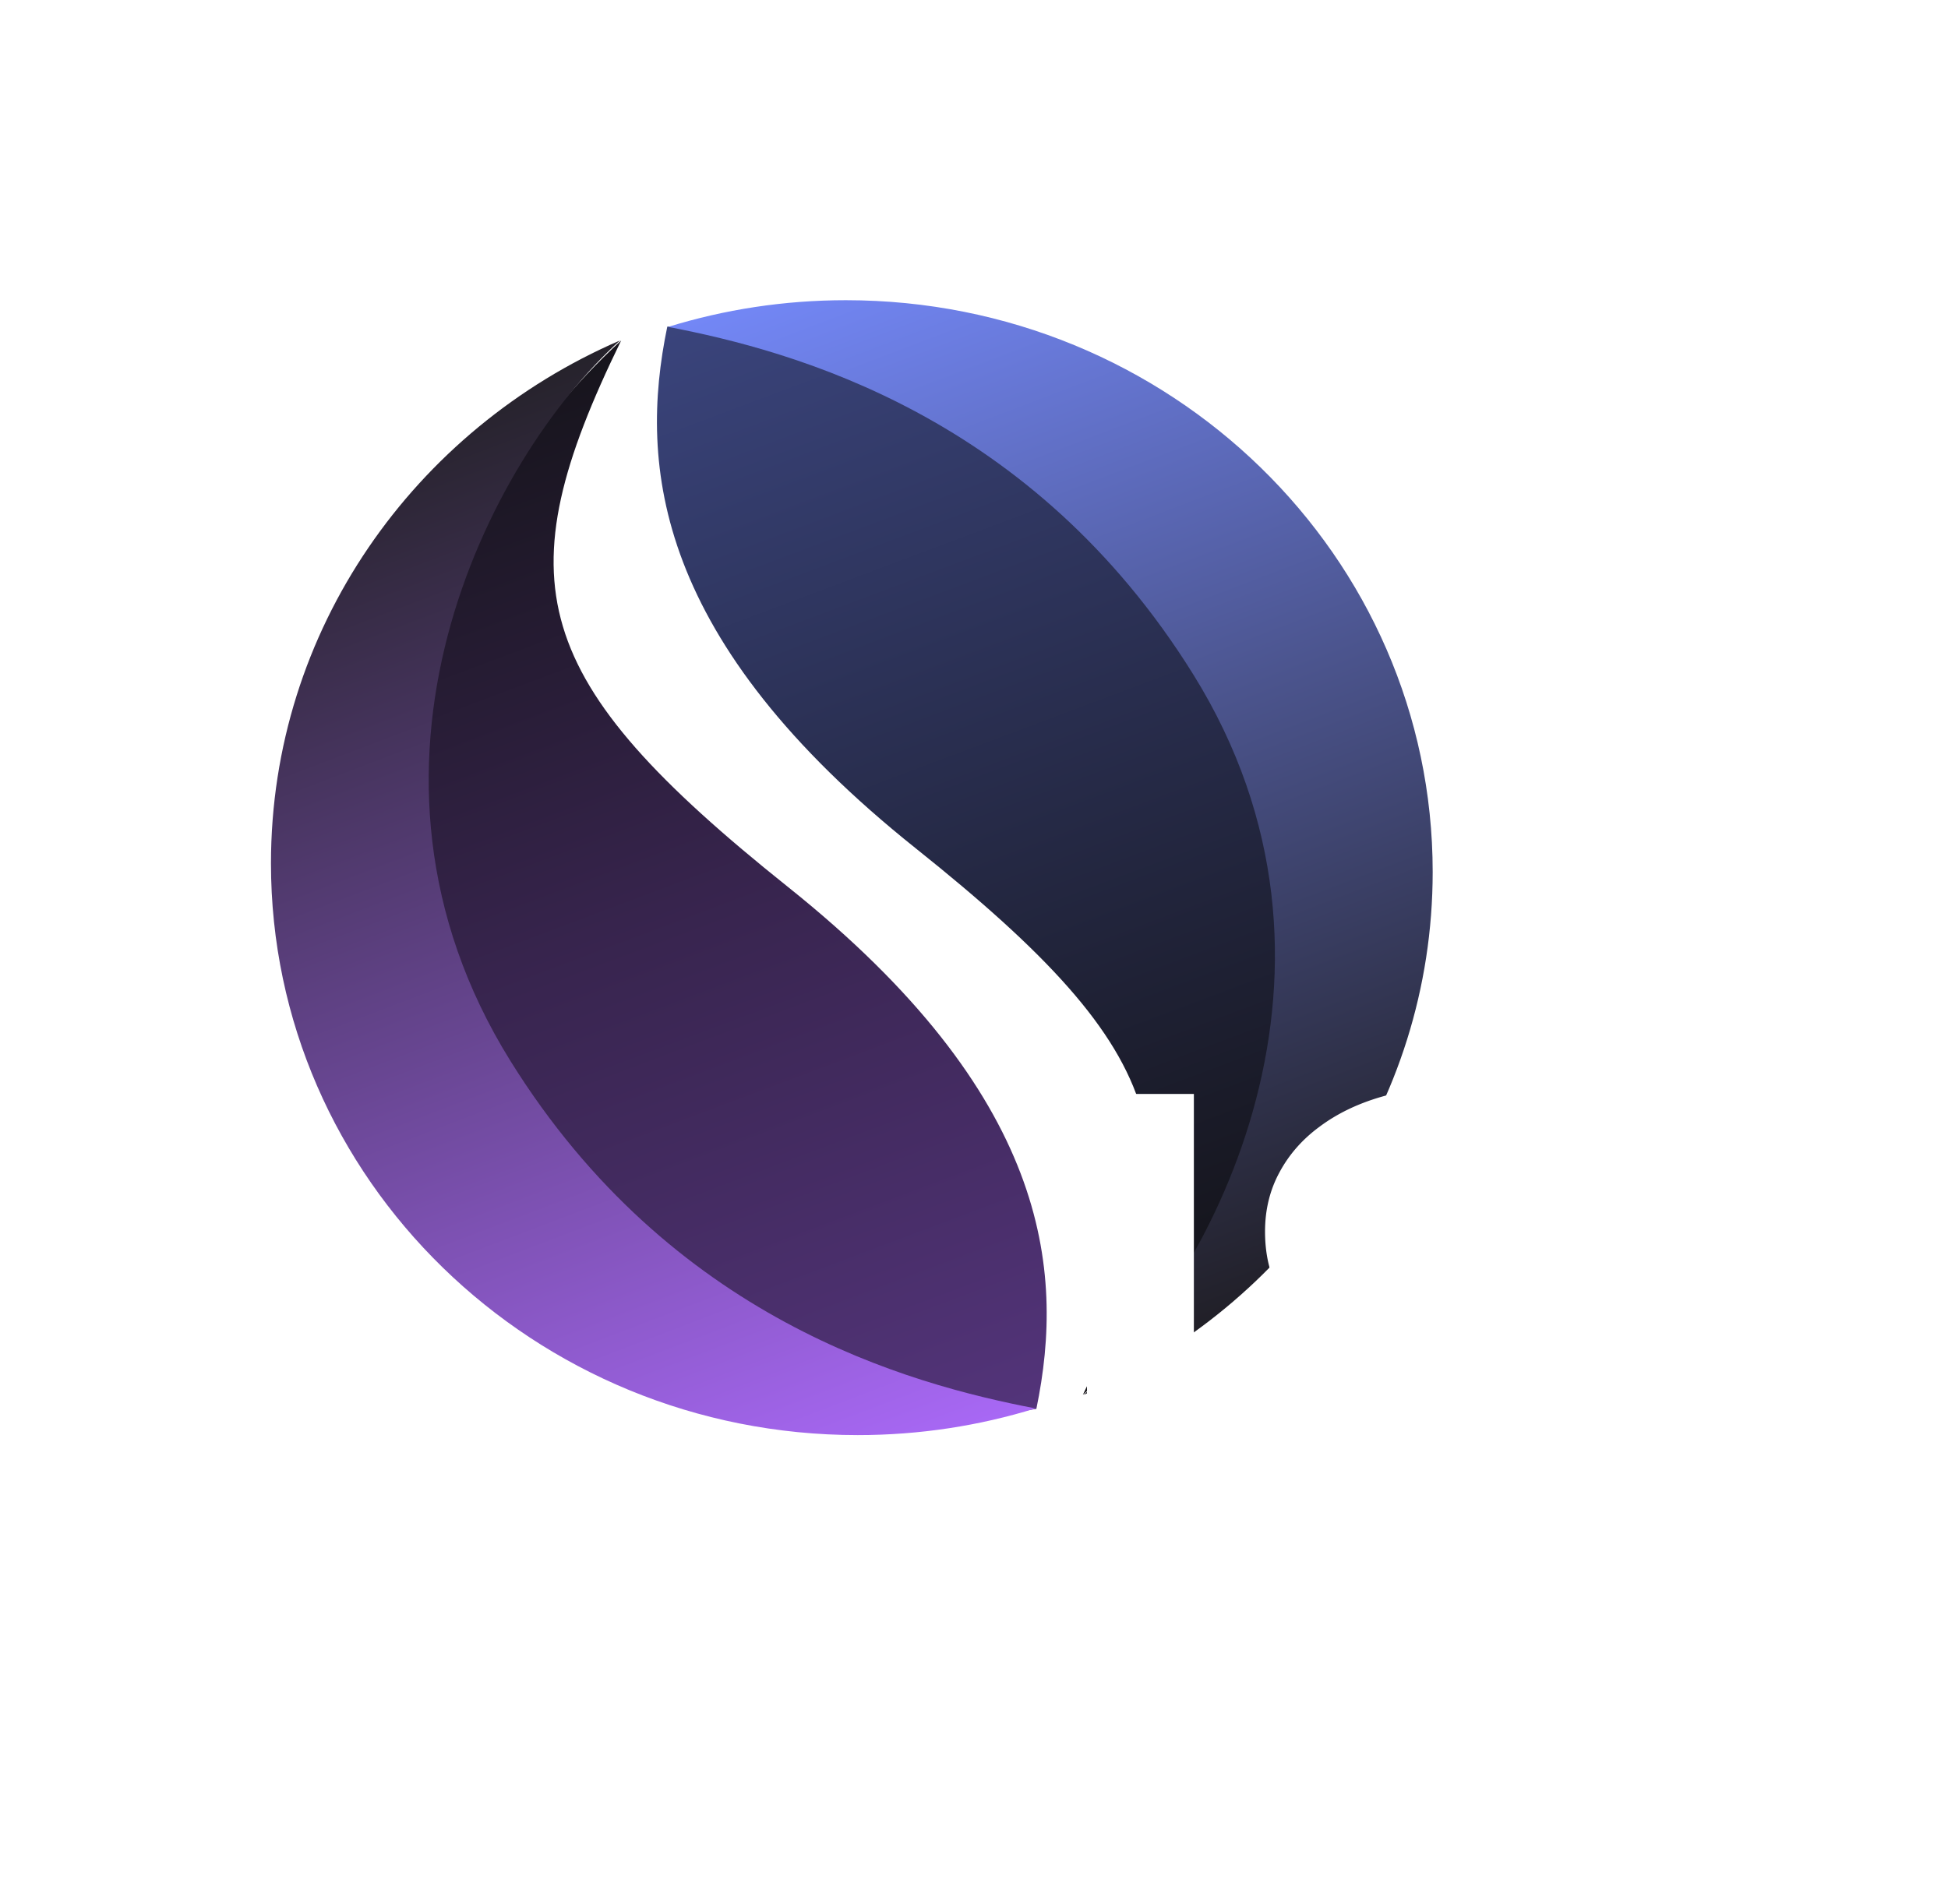
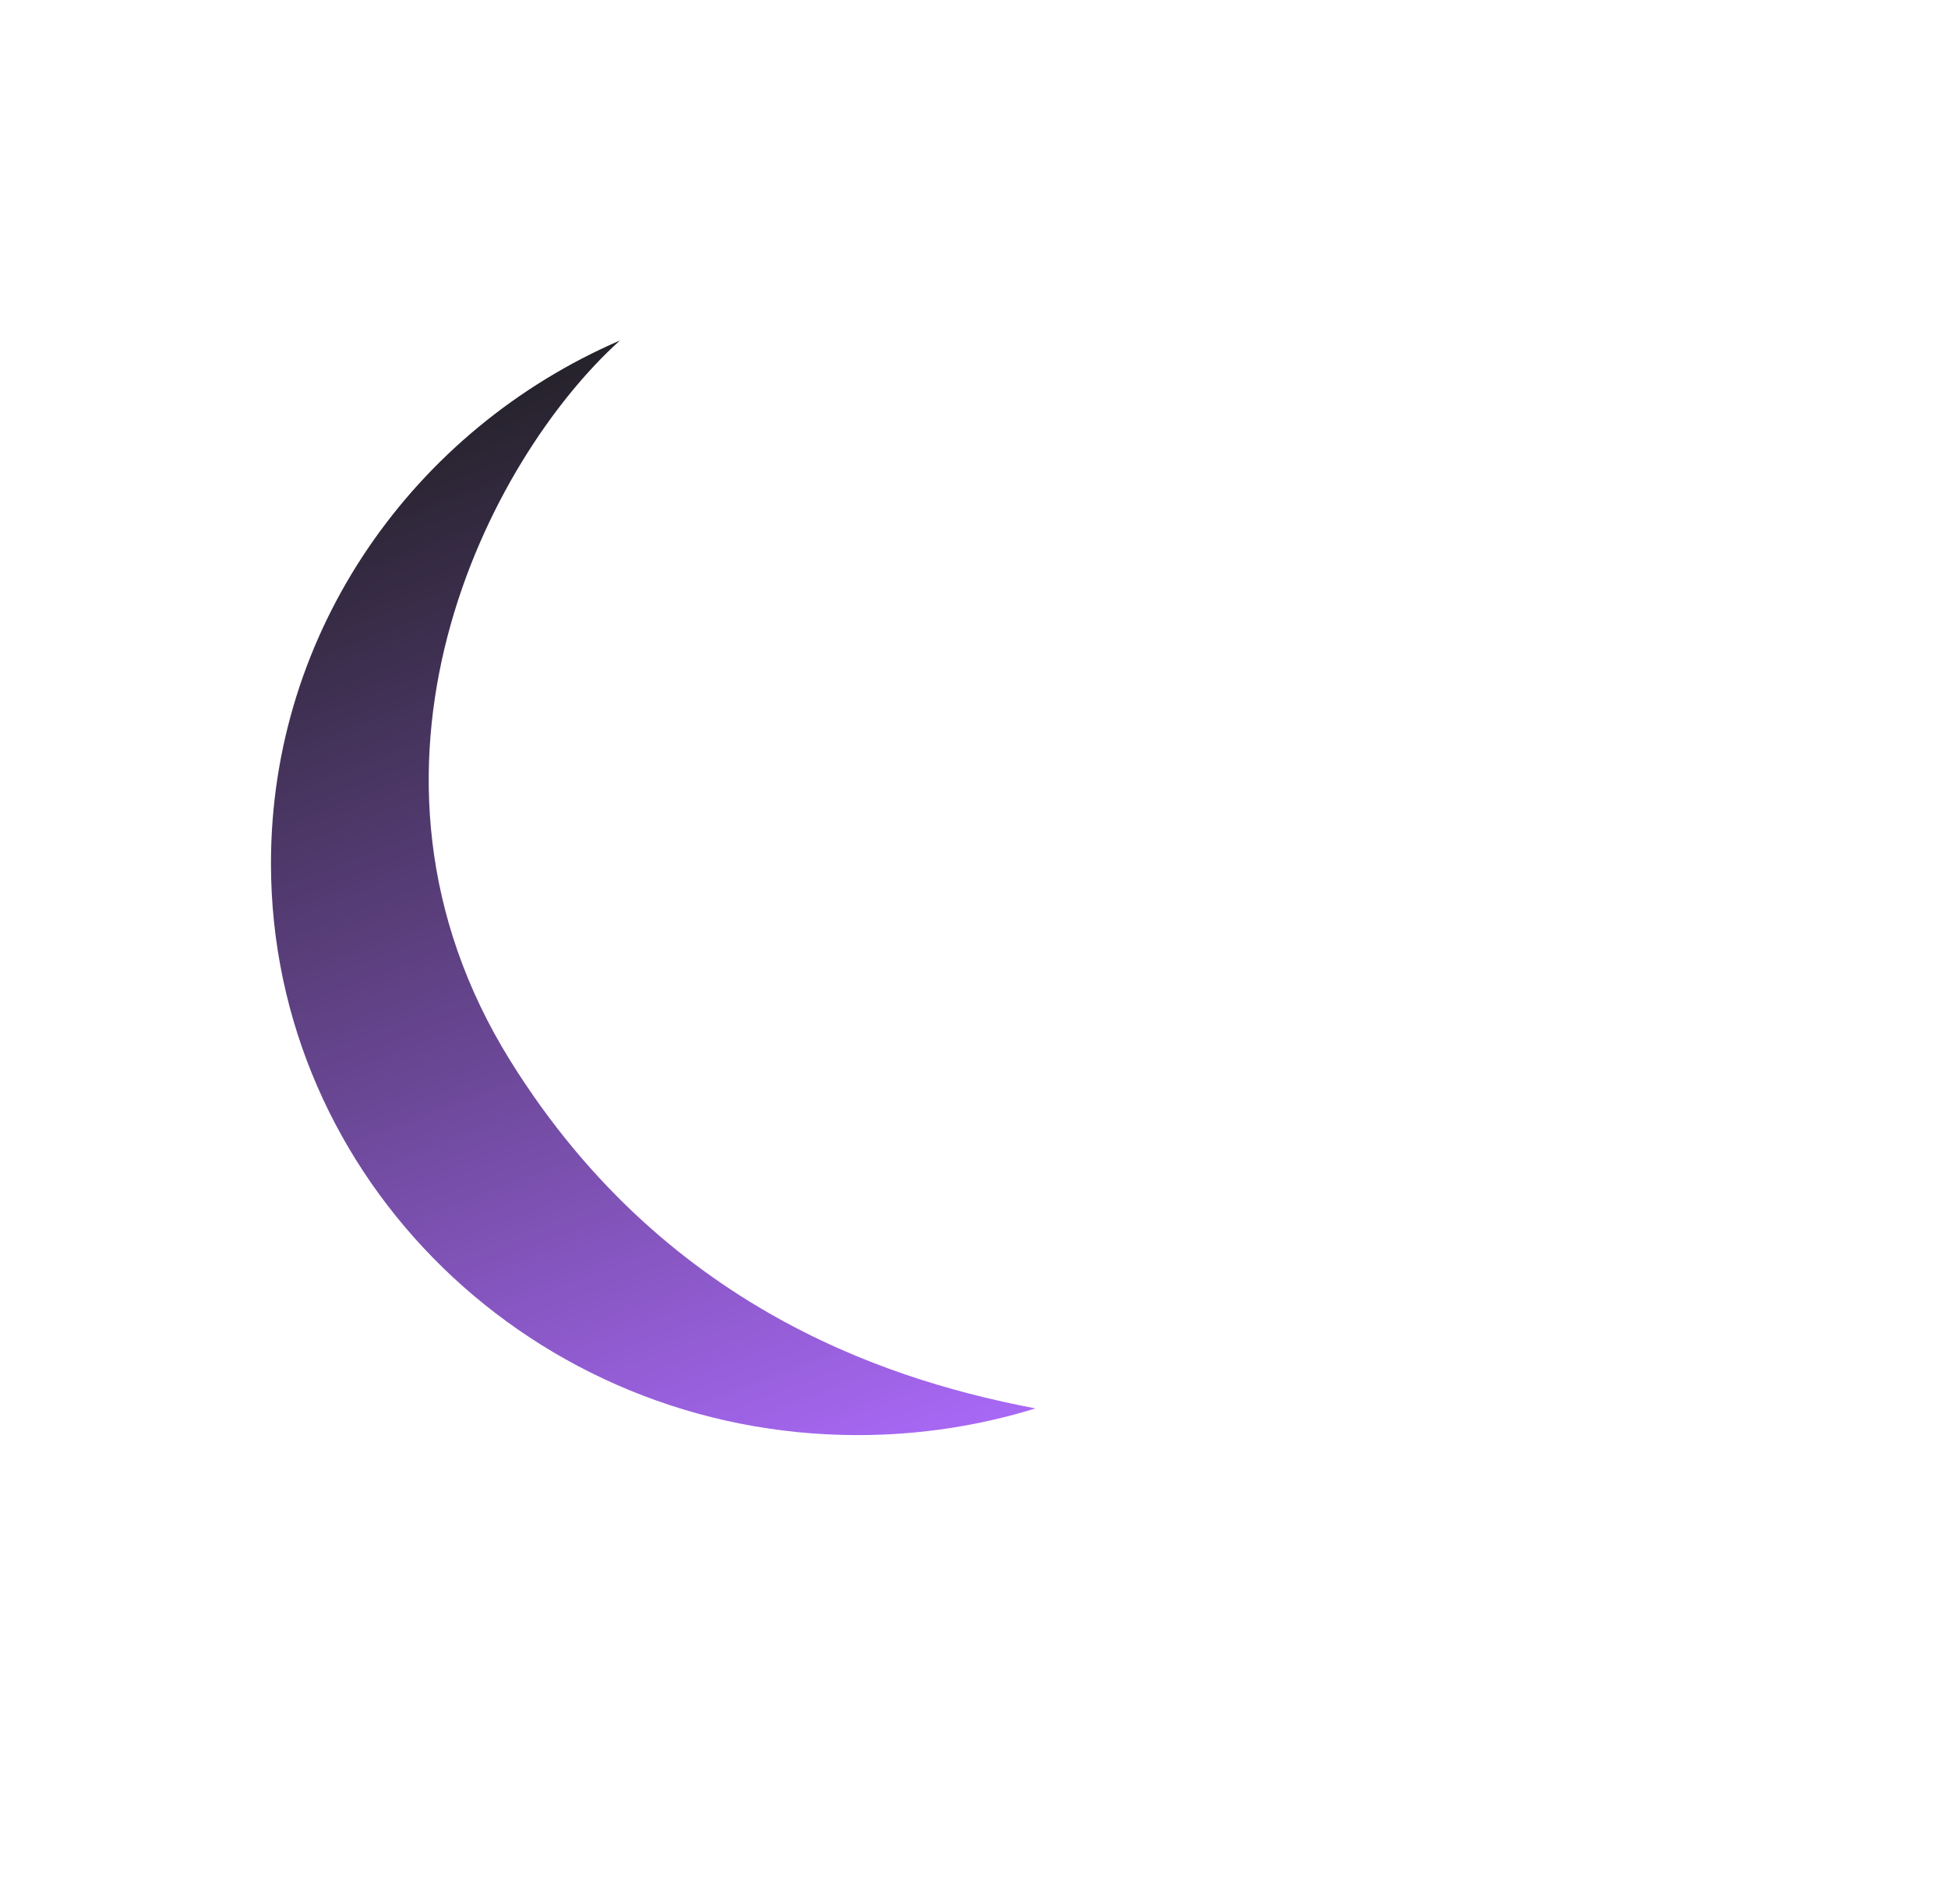
<svg xmlns="http://www.w3.org/2000/svg" width="532" height="520" fill="none">
  <g filter="url(#a)">
-     <path fill="url(#b)" d="M180.238 87.221c61.751-3.012 102.963 24.642 141.627 88.116C369.441 253.444 344.679 332.37 293.73 379c32.216-65.969 25.466-92.536-45.602-149.246-71.068-56.71-75.823-104.27-67.89-142.533z" />
-     <path fill="url(#c)" fill-rule="evenodd" d="M389.266 236.179c0 63.724-39.161 118.533-95.308 142.821 35.98-32.471 79.517-117.004 29.932-196.763-43.846-70.528-108.644-88.273-143.406-94.948C195.792 82.554 212.096 80 229.012 80c88.505 0 160.254 69.924 160.254 156.179z" clip-rule="evenodd" />
-     <path fill="url(#d)" d="M281.029 382.843c-42.159 7.19-92.892-18.755-141.494-88.135C86.994 219.703 116.743 137.641 167.643 91c-32.184 65.984-25.442 92.557 45.56 149.279 71.002 56.723 75.753 104.294 67.826 142.564z" />
    <path fill="url(#e)" fill-rule="evenodd" d="M72 233.821C72 170.097 111.16 115.286 167.307 91c-35.979 32.471-79.516 117.003-29.931 196.763 43.846 70.529 108.643 88.273 143.405 94.949-15.308 4.735-31.612 7.288-48.528 7.288C143.748 390 72 320.077 72 233.821z" clip-rule="evenodd" />
-     <path fill="#fff" d="M294.848 395.348v-98.536h29.199v98.536c0 9.505-2.083 17.675-6.25 24.511-4.167 6.771-9.863 11.98-17.09 15.625-7.161 3.646-15.234 5.469-24.219 5.469-9.31 0-17.545-1.562-24.707-4.687-7.161-3.125-12.793-7.911-16.894-14.356-4.102-6.51-6.153-14.746-6.153-24.707h29.395c0 5.208.716 9.343 2.148 12.402 1.498 3.06 3.614 5.241 6.348 6.543 2.734 1.303 6.022 1.954 9.863 1.954 3.711 0 6.934-.879 9.668-2.637 2.735-1.758 4.851-4.33 6.348-7.715 1.562-3.385 2.344-7.52 2.344-12.402zm124.222 6.445c0-2.539-.39-4.818-1.172-6.836-.716-2.083-2.083-3.971-4.101-5.664-2.018-1.758-4.85-3.483-8.496-5.176-3.646-1.693-8.366-3.45-14.16-5.273-6.446-2.084-12.565-4.427-18.36-7.032-5.729-2.604-10.807-5.631-15.234-9.082-4.362-3.515-7.813-7.584-10.352-12.207-2.474-4.622-3.711-9.993-3.711-16.113 0-5.924 1.302-11.295 3.907-16.113 2.604-4.883 6.25-9.05 10.937-12.5 4.688-3.516 10.221-6.218 16.602-8.106 6.445-1.888 13.509-2.832 21.191-2.832 10.482 0 19.629 1.888 27.441 5.664 7.813 3.776 13.868 8.952 18.165 15.528 4.362 6.575 6.543 14.095 6.543 22.558h-29.102c0-4.166-.879-7.812-2.637-10.937-1.692-3.19-4.297-5.697-7.812-7.52-3.451-1.823-7.813-2.734-13.086-2.734-5.078 0-9.31.781-12.695 2.344-3.386 1.497-5.925 3.548-7.618 6.152-1.692 2.539-2.539 5.404-2.539 8.594 0 2.409.586 4.59 1.758 6.543 1.237 1.953 3.06 3.776 5.469 5.469 2.409 1.692 5.371 3.287 8.887 4.785 3.515 1.497 7.584 2.962 12.207 4.394 7.747 2.344 14.55 4.981 20.41 7.91 5.924 2.93 10.872 6.218 14.843 9.864 3.972 3.645 6.967 7.78 8.985 12.402 2.018 4.622 3.027 9.863 3.027 15.723 0 6.185-1.204 11.718-3.613 16.601-2.409 4.883-5.892 9.017-10.449 12.403-4.558 3.385-9.994 5.957-16.309 7.714-6.315 1.758-13.379 2.637-21.191 2.637a80.387 80.387 0 0 1-20.801-2.734c-6.836-1.888-13.053-4.72-18.652-8.496-5.534-3.776-9.961-8.594-13.282-14.453-3.32-5.86-4.98-12.793-4.98-20.801h29.394c0 4.427.684 8.17 2.051 11.23 1.367 3.06 3.288 5.534 5.762 7.422 2.539 1.888 5.534 3.255 8.984 4.102 3.516.846 7.357 1.269 11.524 1.269 5.078 0 9.244-.716 12.5-2.148 3.32-1.433 5.761-3.418 7.324-5.957 1.628-2.539 2.441-5.404 2.441-8.594z" />
  </g>
  <defs>
    <linearGradient id="b" x1="180.345" x2="290.72" y1="87.221" y2="380.823" gradientUnits="userSpaceOnUse">
      <stop stop-color="#3A447C" />
      <stop offset=".524" stop-color="#252945" />
      <stop offset="1" stop-color="#121114" />
    </linearGradient>
    <linearGradient id="c" x1="180.509" x2="292.161" y1="88.017" y2="380.982" gradientUnits="userSpaceOnUse">
      <stop stop-color="#7387F6" />
      <stop offset=".474" stop-color="#4B548D" />
      <stop offset="1" stop-color="#1F1D23" />
    </linearGradient>
    <linearGradient id="d" x1="280.923" x2="170.428" y1="382.843" y2="89.261" gradientUnits="userSpaceOnUse">
      <stop stop-color="#53347A" />
      <stop offset=".524" stop-color="#37244D" />
      <stop offset="1" stop-color="#16141B" />
    </linearGradient>
    <linearGradient id="e" x1="280.756" x2="169.104" y1="381.982" y2="89.019" gradientUnits="userSpaceOnUse">
      <stop stop-color="#A868F5" />
      <stop offset=".474" stop-color="#684692" />
      <stop offset="1" stop-color="#25222A" />
    </linearGradient>
    <filter id="a" width="532" height="520" x="0" y="0" color-interpolation-filters="sRGB" filterUnits="userSpaceOnUse">
      <feFlood flood-opacity="0" result="BackgroundImageFix" />
      <feColorMatrix in="SourceAlpha" result="hardAlpha" values="0 0 0 0 0 0 0 0 0 0 0 0 0 0 0 0 0 0 127 0" />
      <feOffset dx="2" dy="2" />
      <feGaussianBlur stdDeviation="2" />
      <feComposite in2="hardAlpha" operator="out" />
      <feColorMatrix values="0 0 0 0 0 0 0 0 0 0 0 0 0 0 0 0 0 0 0.25 0" />
      <feBlend in2="BackgroundImageFix" result="effect1_dropShadow_1007_203" />
      <feBlend in="SourceGraphic" in2="effect1_dropShadow_1007_203" result="shape" />
    </filter>
  </defs>
</svg>